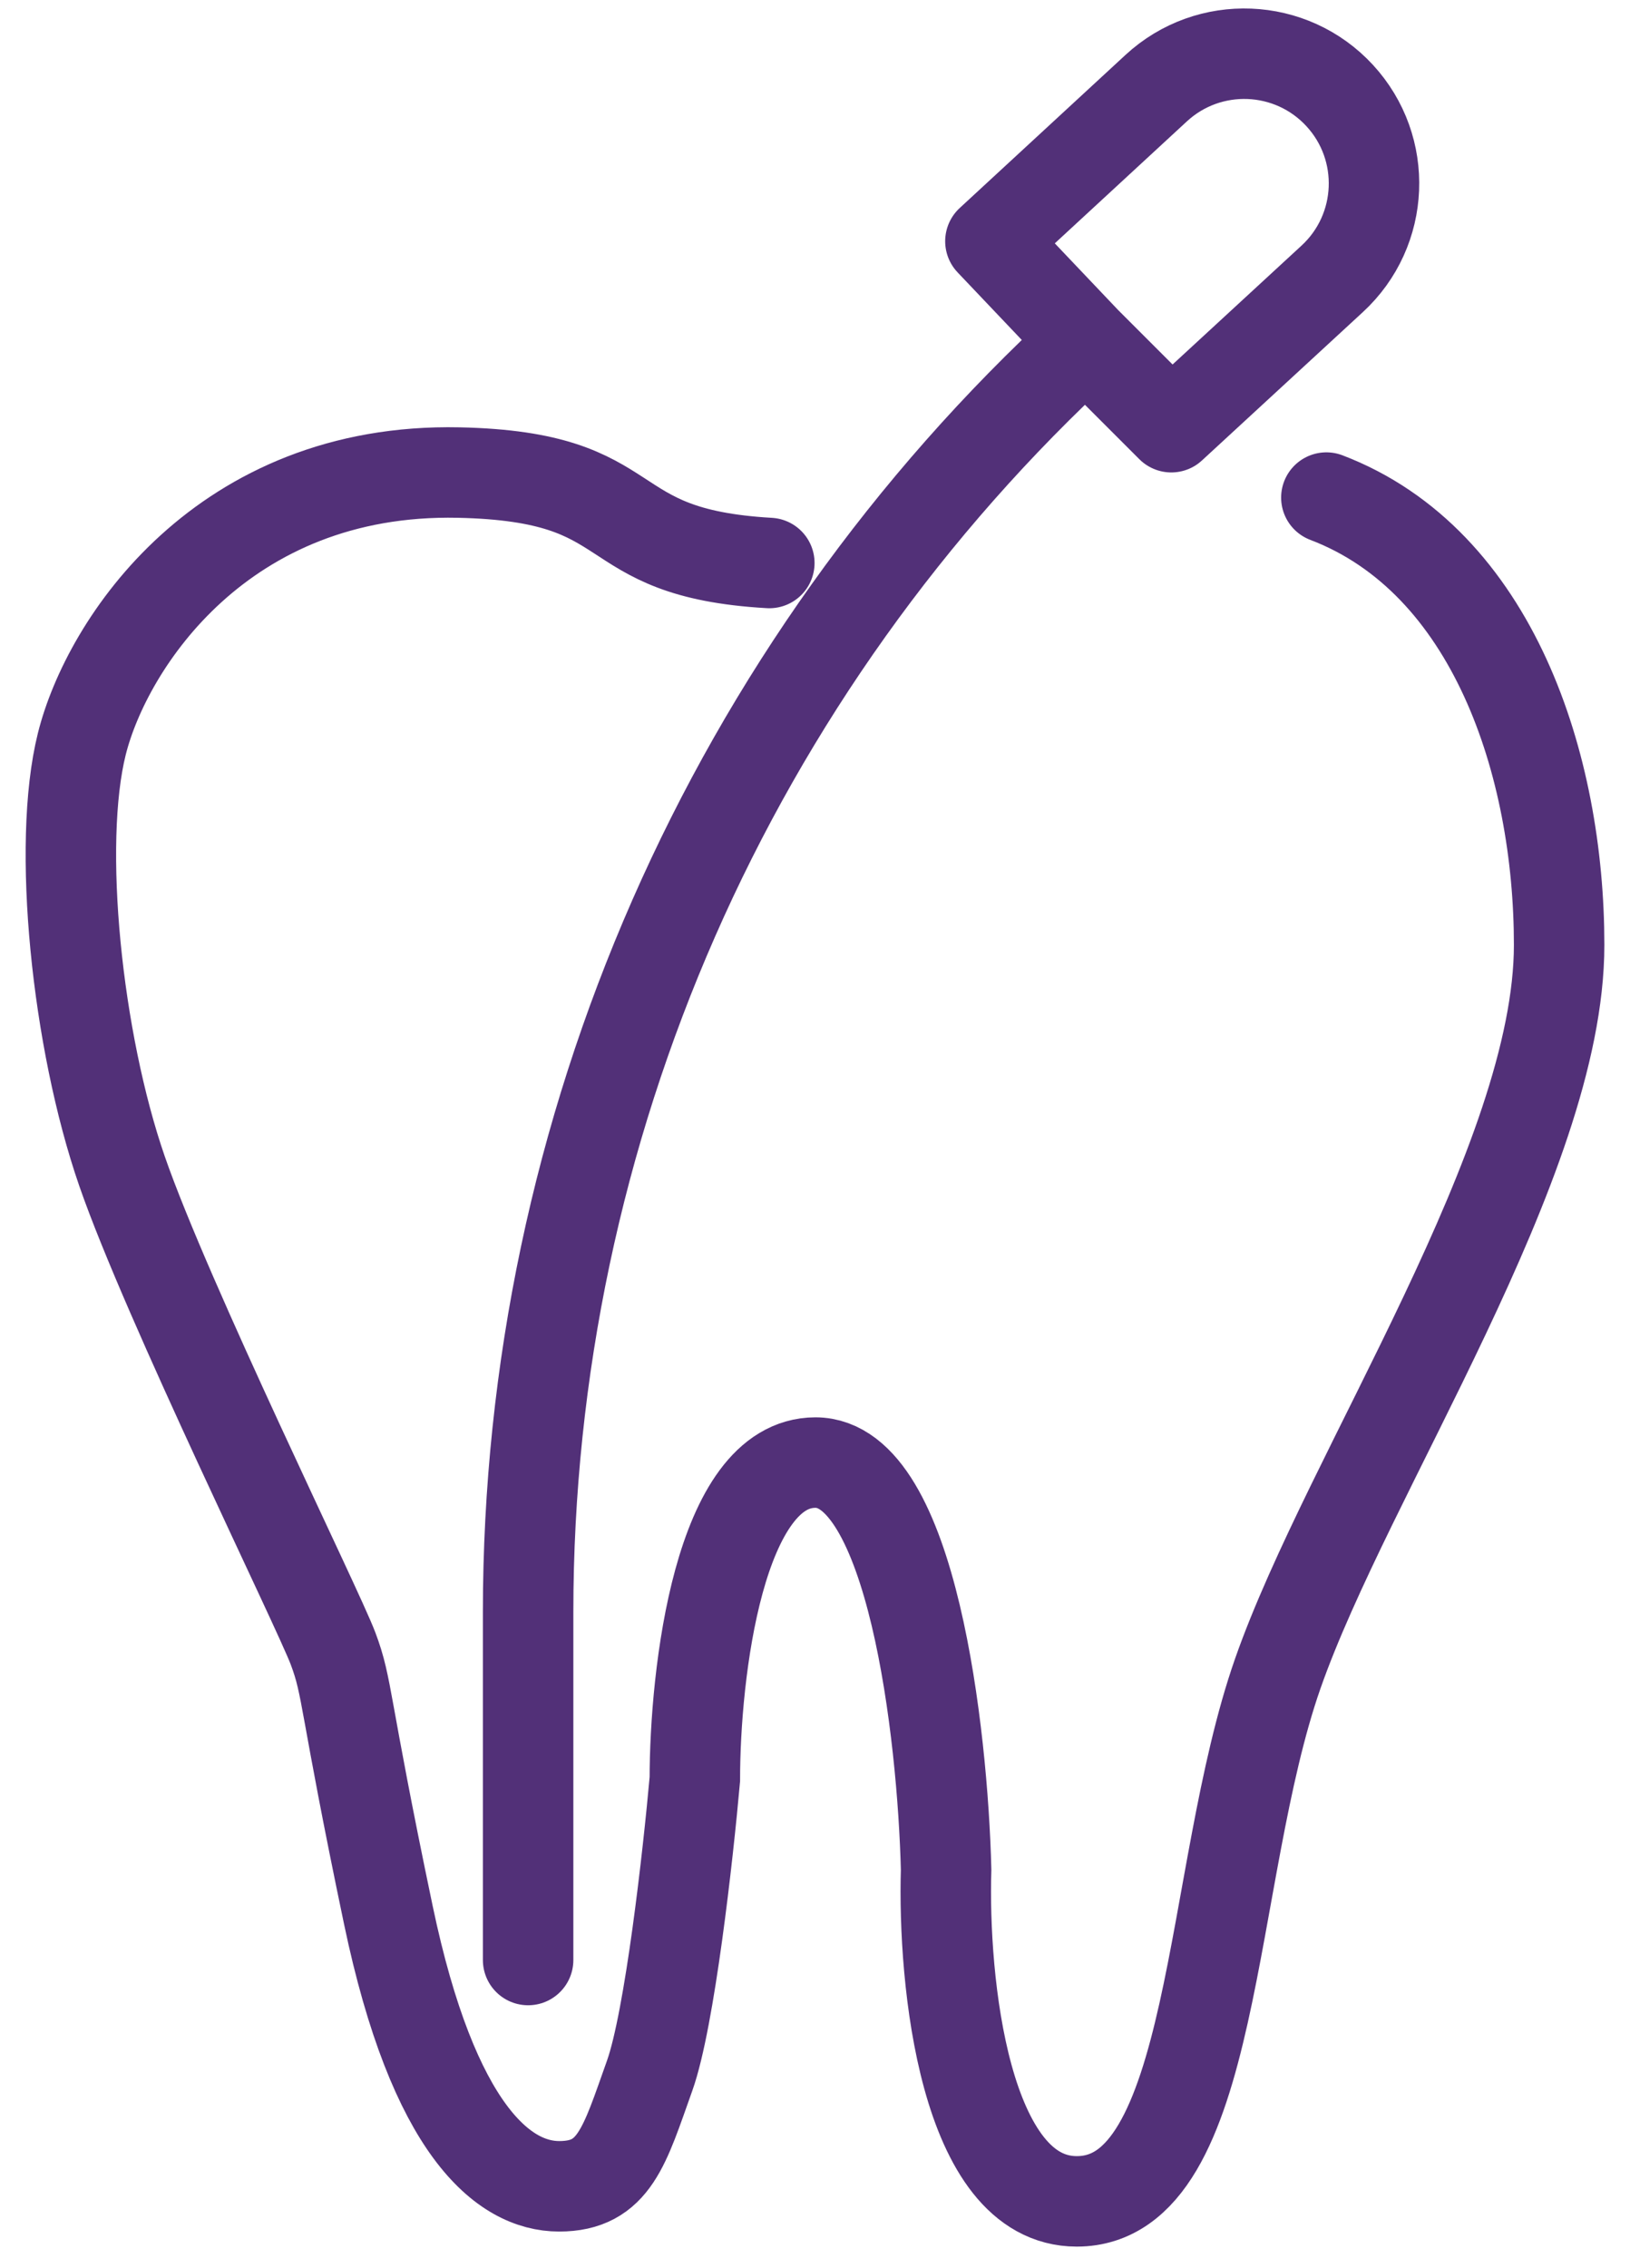
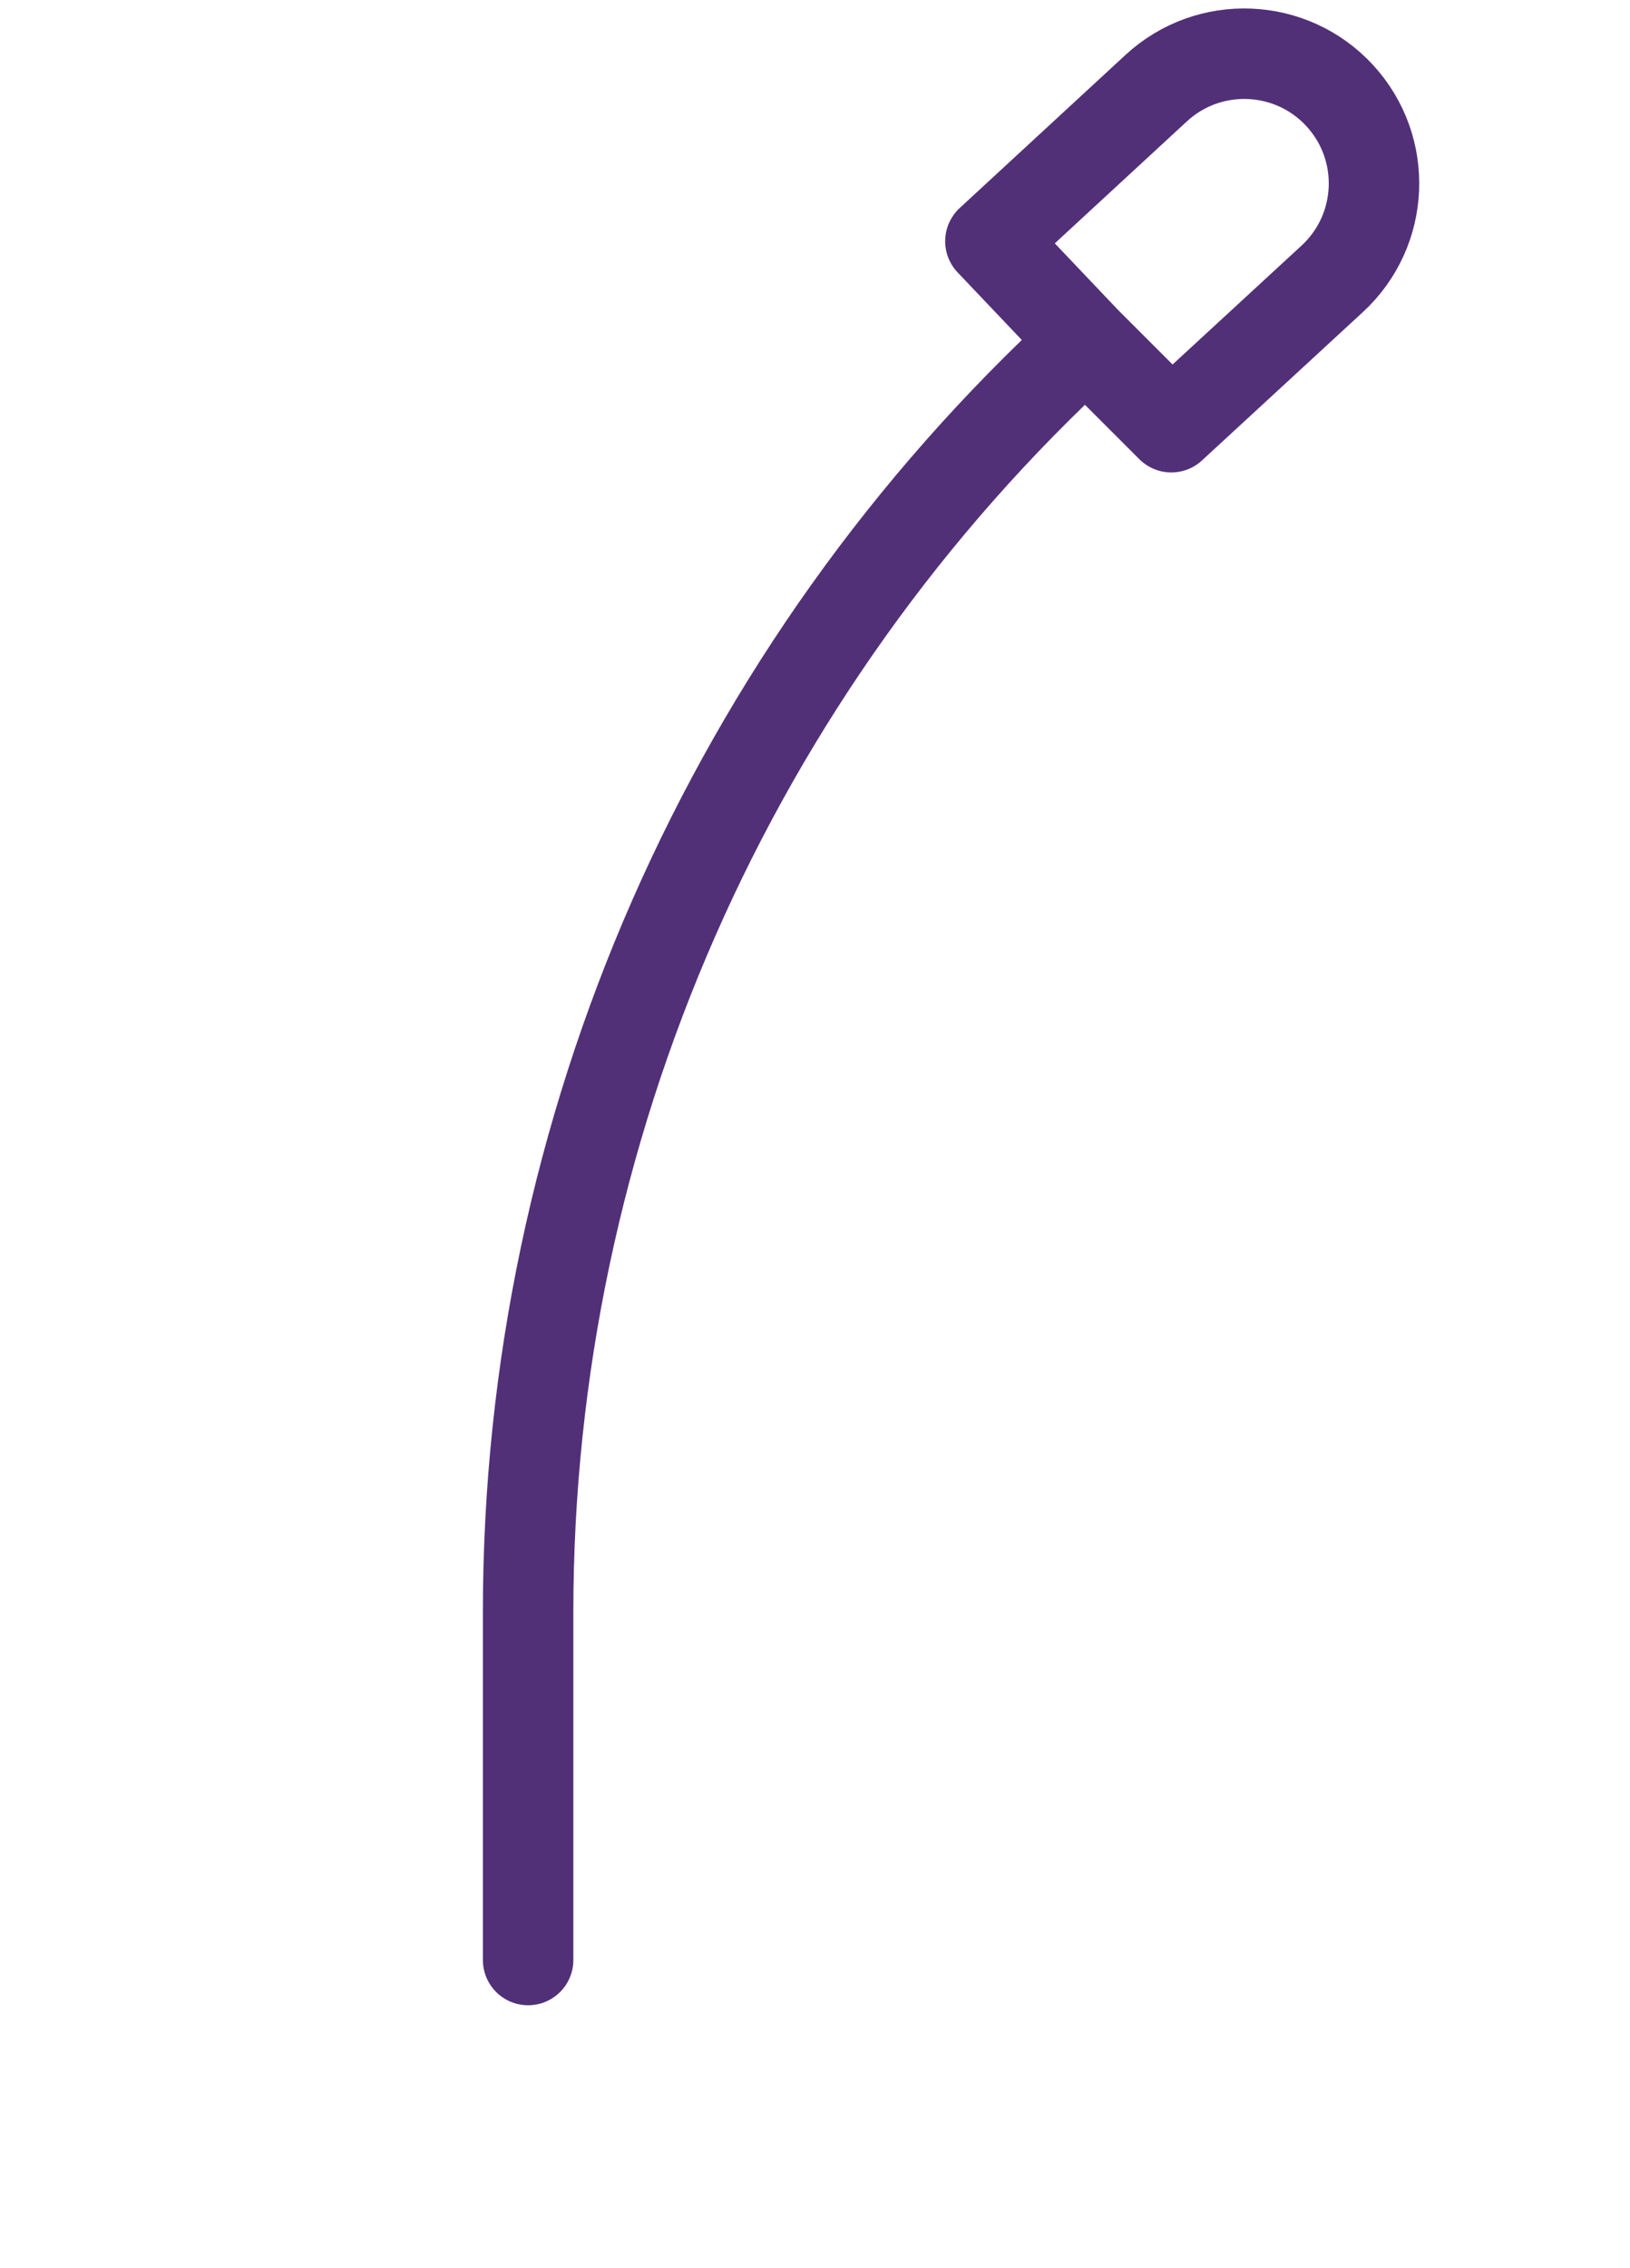
<svg xmlns="http://www.w3.org/2000/svg" width="46" height="64" viewBox="0 0 46 64" fill="none">
-   <path d="M21.711 15.886C16.748 15.602 18.276 13.447 12.945 13.334C6.28 13.192 3.018 18.155 2.309 20.991C1.6 23.827 2.167 29.358 3.443 33.045C4.72 36.732 8.974 45.382 9.399 46.516C9.825 47.651 9.683 47.934 10.959 54.032C12.235 60.13 14.221 61.69 15.78 61.69C17.34 61.69 17.624 60.555 18.333 58.57C18.9 56.982 19.42 52.33 19.609 50.203C19.609 47.225 20.29 41.269 23.013 41.269C25.735 41.269 26.605 48.927 26.7 52.756C26.605 55.876 27.21 62.115 30.387 62.115C34.357 62.115 34.074 52.898 36.059 47.225C38.044 41.553 44 32.761 44 26.663C44 21.592 42.136 15.834 37.431 14.04" stroke="#523078" stroke-width="2.553" stroke-linecap="round" />
  <path d="M30.644 9.643V9.643C20.613 18.861 14.904 31.861 14.904 45.484V55.305M30.644 9.643L27.95 6.807L32.63 2.486C34.117 1.114 36.436 1.208 37.807 2.696V2.696C39.177 4.183 39.082 6.499 37.595 7.869L33.055 12.054L30.644 9.643Z" stroke="#523078" stroke-width="2.553" stroke-linecap="round" stroke-linejoin="round" />
</svg>